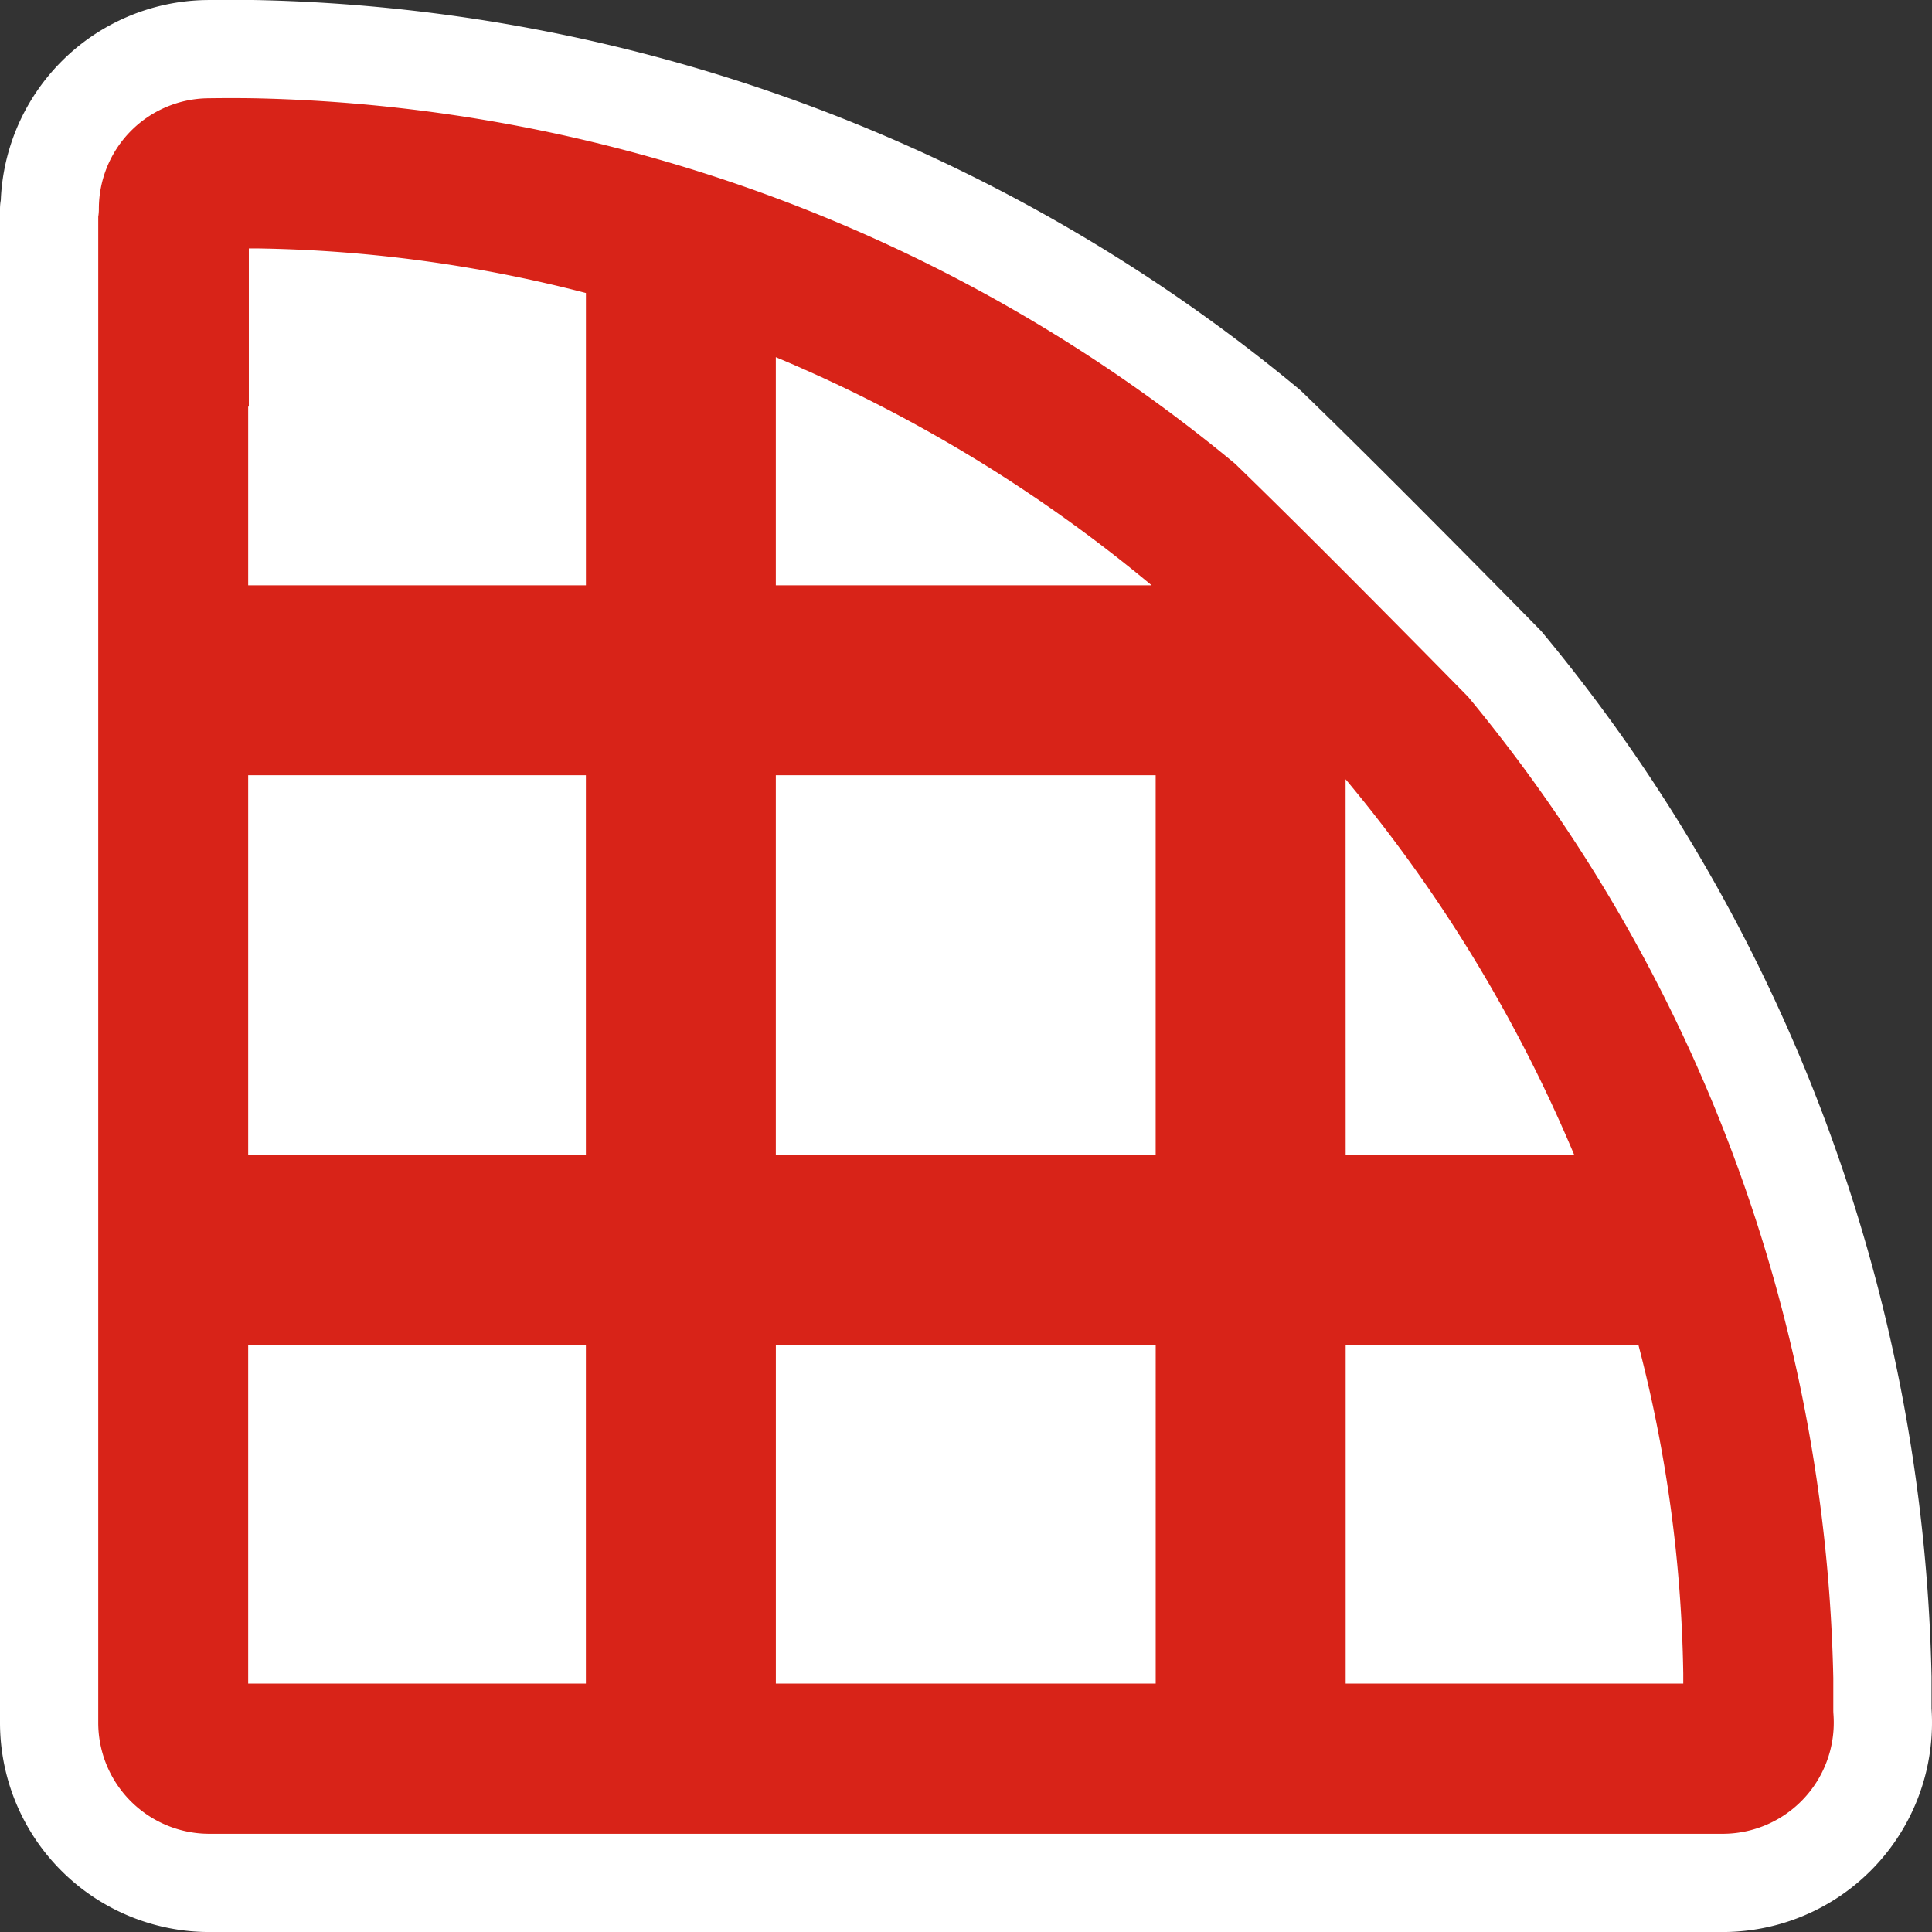
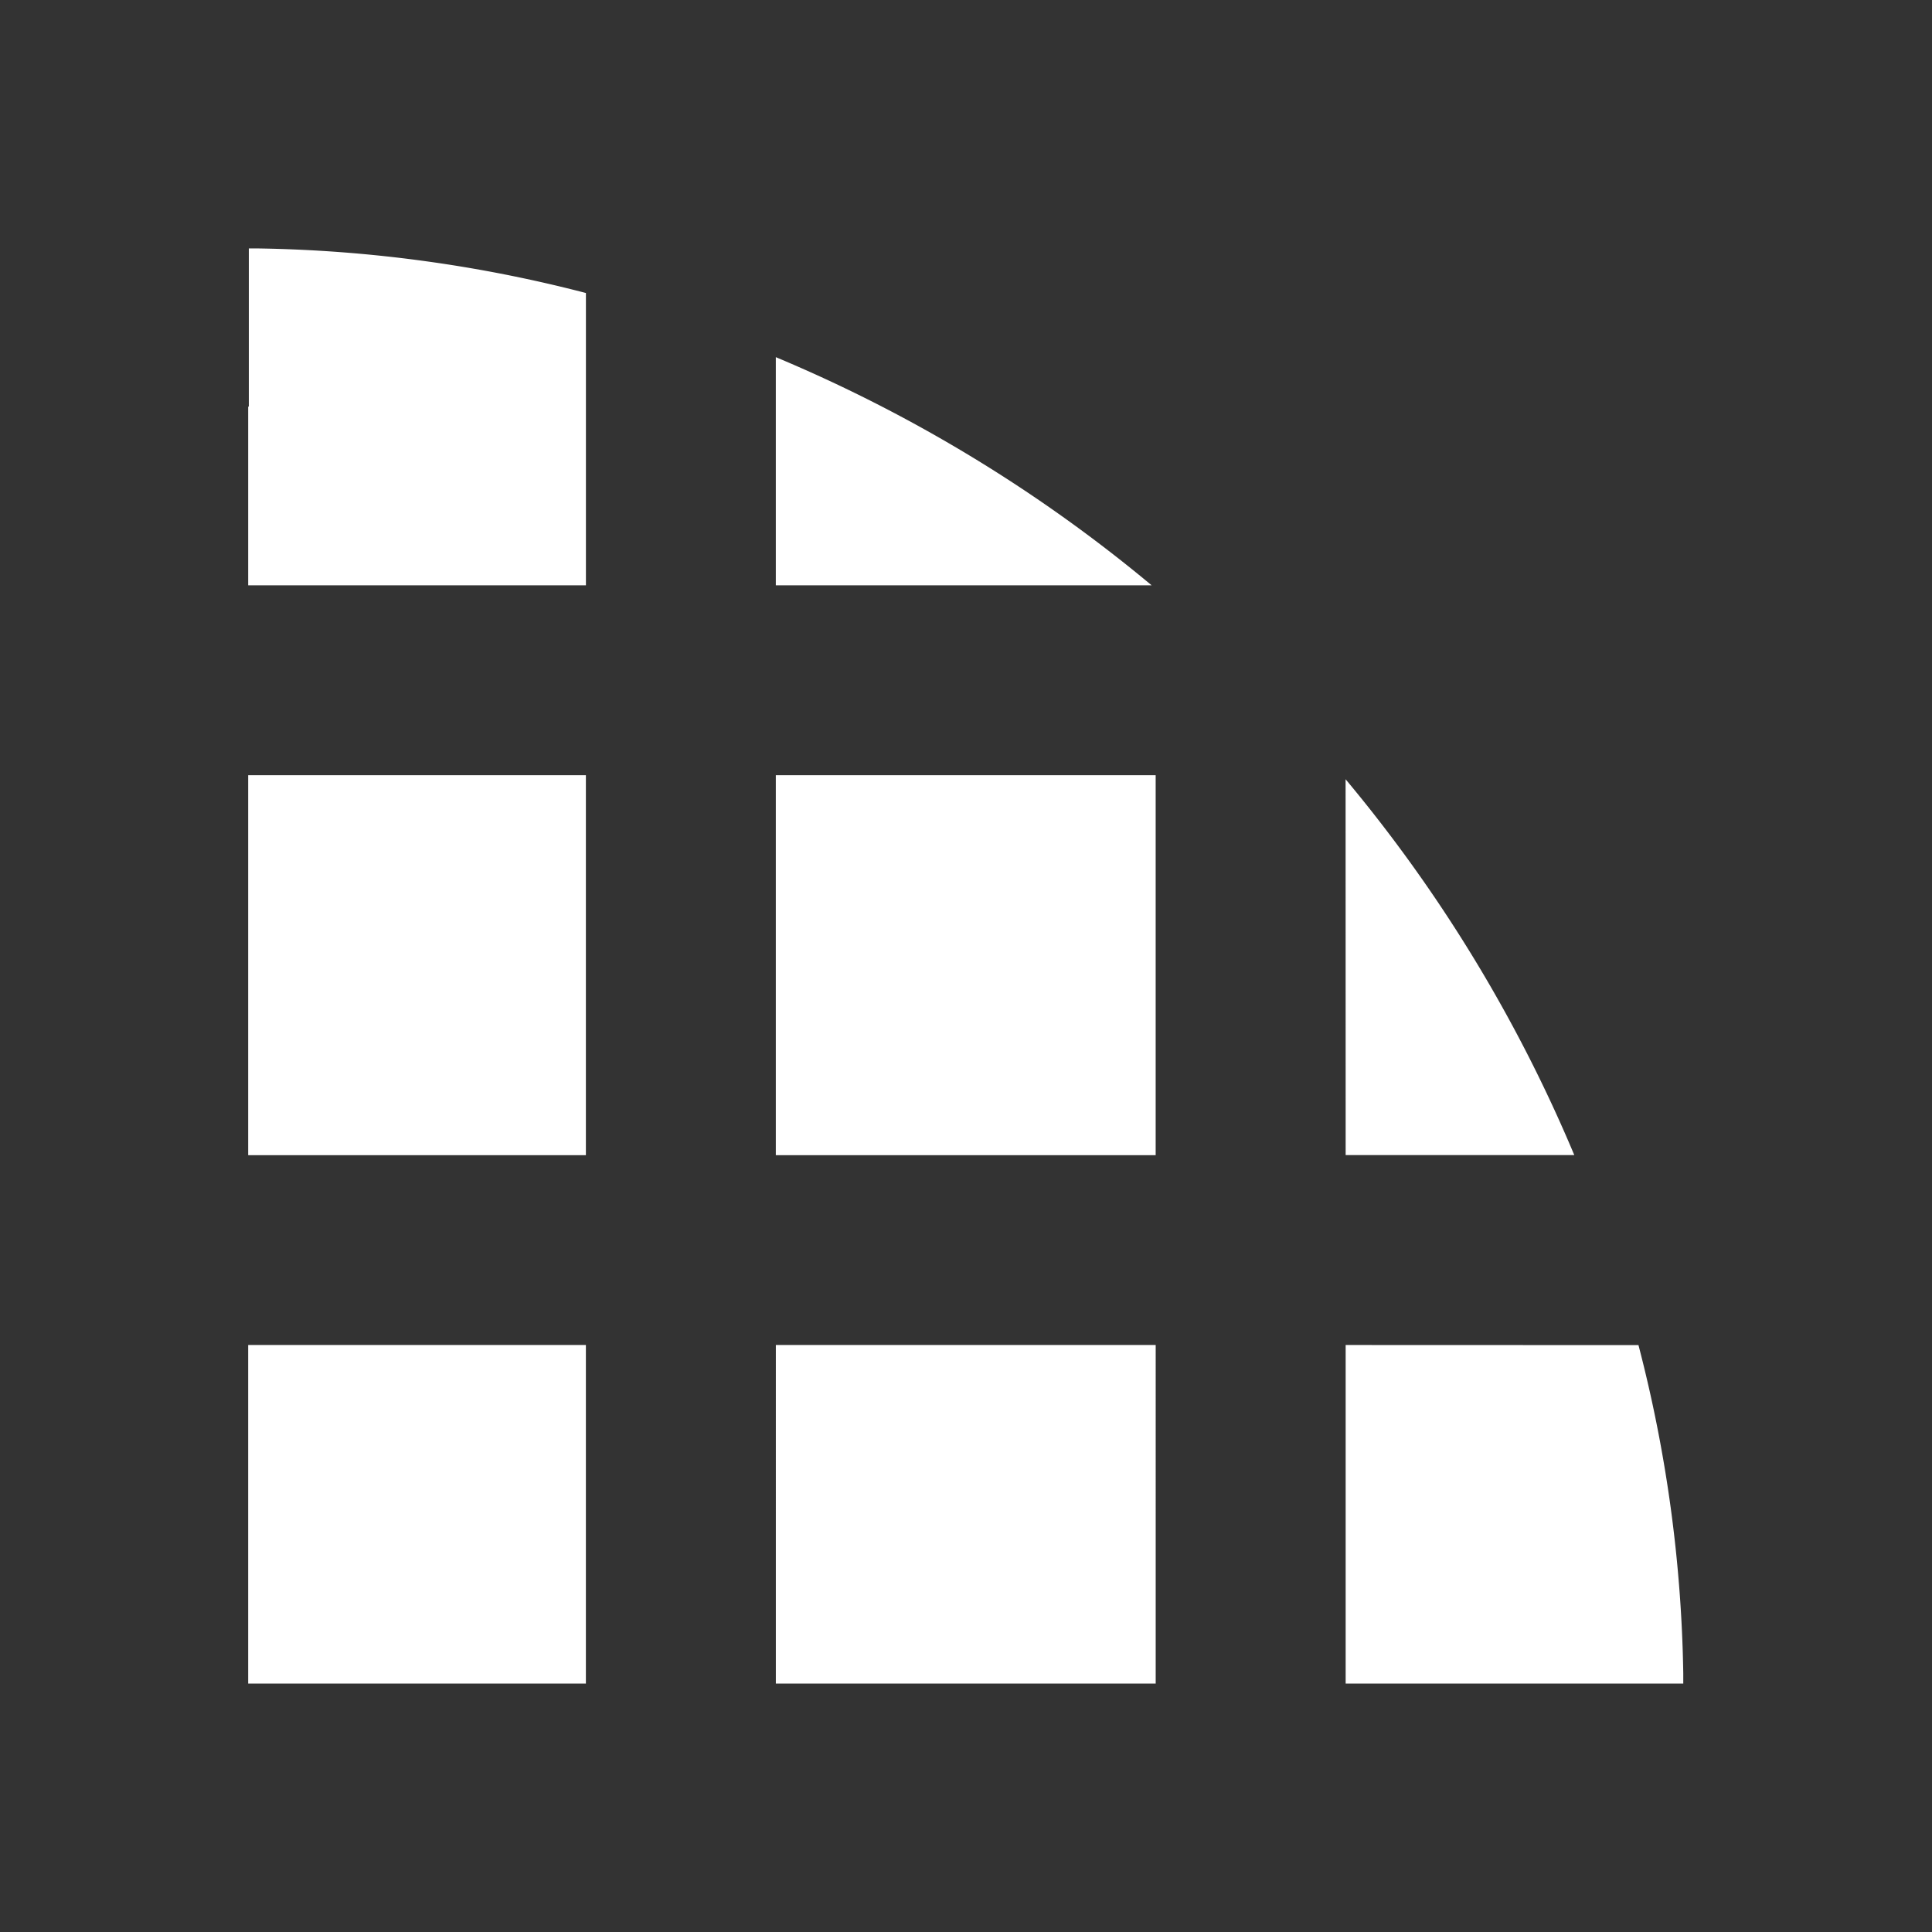
<svg xmlns="http://www.w3.org/2000/svg" width="59" height="59" viewBox="0 0 59 59">
  <rect x="0" y="0" width="59" height="59" fill="#333333" stroke="none" />
  <g id="containers-icon" transform="translate(-6.171 3.327)">
    <g id="Groupe_35325" data-name="Groupe 35325" transform="translate(7.428 0.424)">
      <g id="Groupe_35327" data-name="Groupe 35327" transform="translate(-0.428 -2.922)">
        <g id="Groupe_35328" data-name="Groupe 35328" transform="translate(0.671 0.671)">
-           <path id="Tracé_54347" data-name="Tracé 54347" d="M40.215,14.539A50.026,50.026,0,0,0,9.272,3q-.716-.011-1.437,0A4.874,4.874,0,0,0,3.019,7.879H3V54.106A4.893,4.893,0,0,0,7.892,59H54.108A4.893,4.893,0,0,0,59,54.106q0-.191-.014-.379,0-.5,0-1A50.052,50.052,0,0,0,47.449,21.774S42.99,17.221,40.215,14.539Z" transform="translate(-3 -2.999)" fill="#d82318" stroke="#fff" stroke-linecap="round" stroke-linejoin="round" stroke-width="3" />
          <path id="Tracé_54348" data-name="Tracé 54348" d="M30.175,35.042h.02V30.213l.3,0a42.271,42.271,0,0,1,9.994,1.361V40.5H30.175Zm16.113-1.509A45.115,45.115,0,0,1,57.764,40.5H46.288Zm17.4,12.89A45.114,45.114,0,0,1,70.672,57.9H63.69Zm-5.8,11.48h-11.6V46.3h11.6Zm-17.4,0H30.175V46.3H40.488V57.9Zm32.144,5.8A42.286,42.286,0,0,1,74,73.722q0,.159,0,.318H63.69V63.7ZM57.889,74.04h-11.6V63.7h11.6Zm-17.4,0H30.175V63.7H40.488V74.04Z" transform="translate(-24.096 -24.126)" fill="#fff" />
        </g>
      </g>
    </g>
  </g>
</svg>